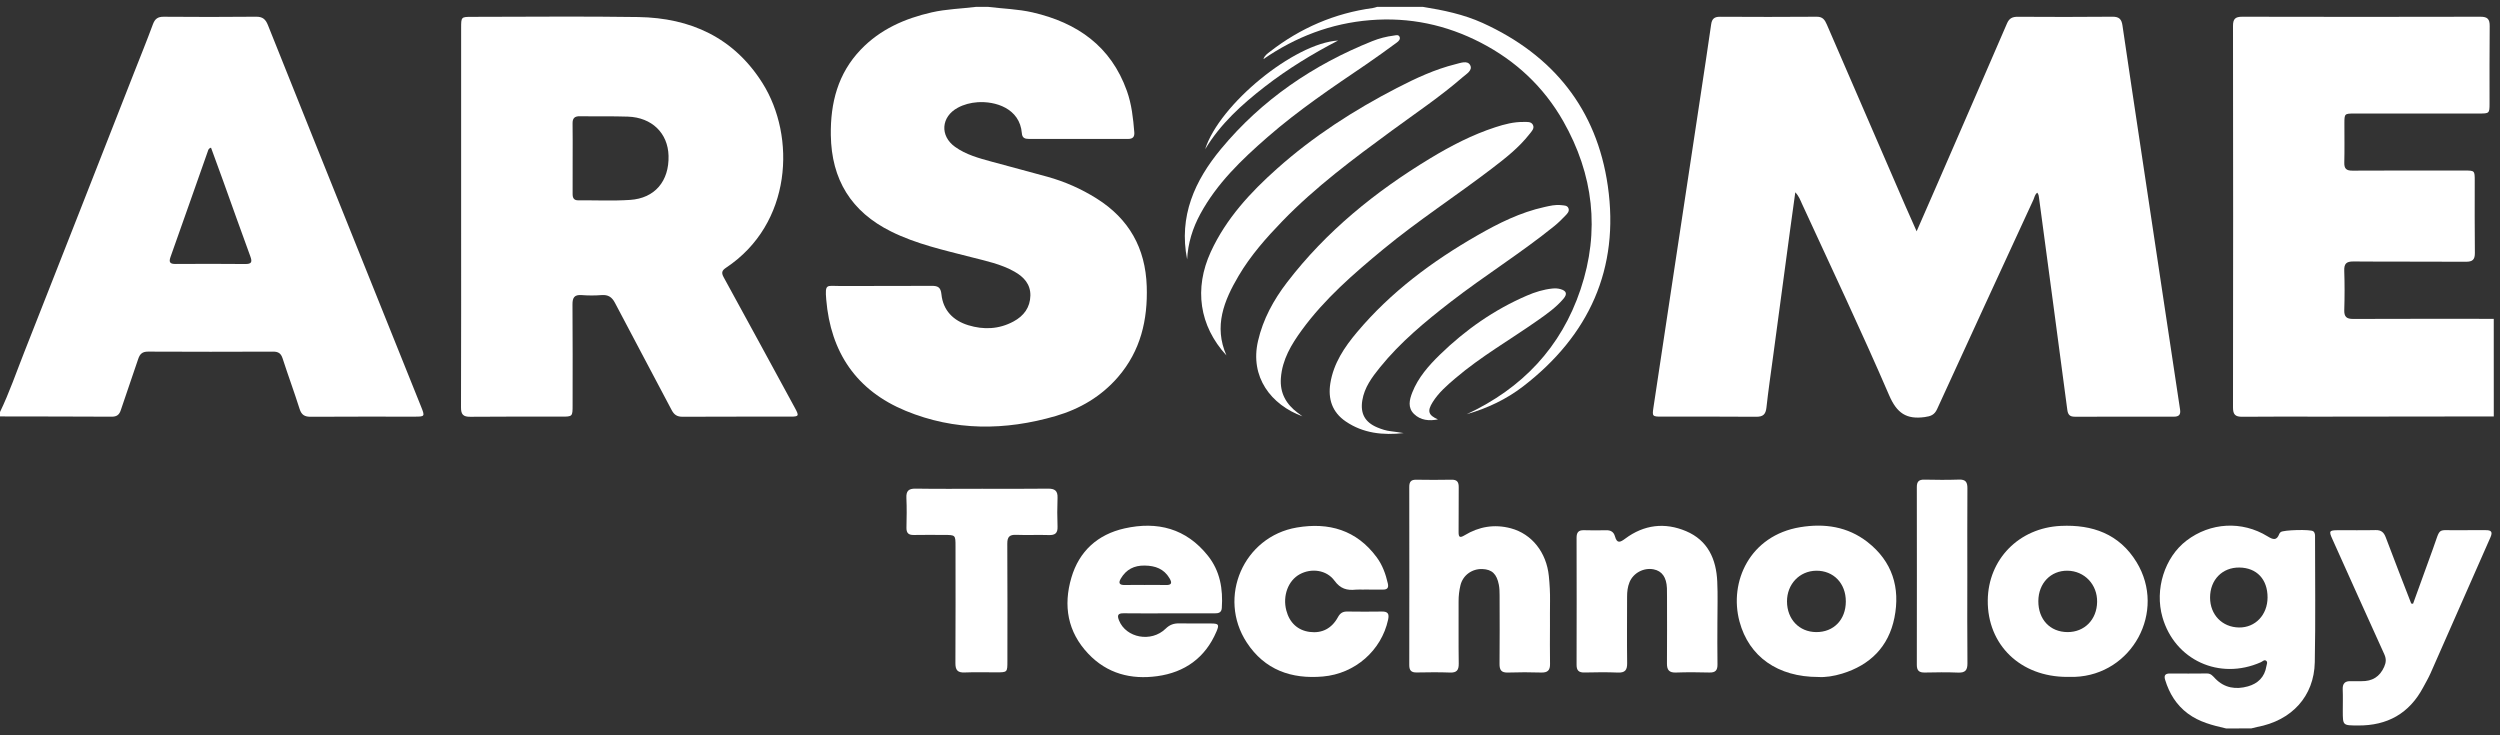
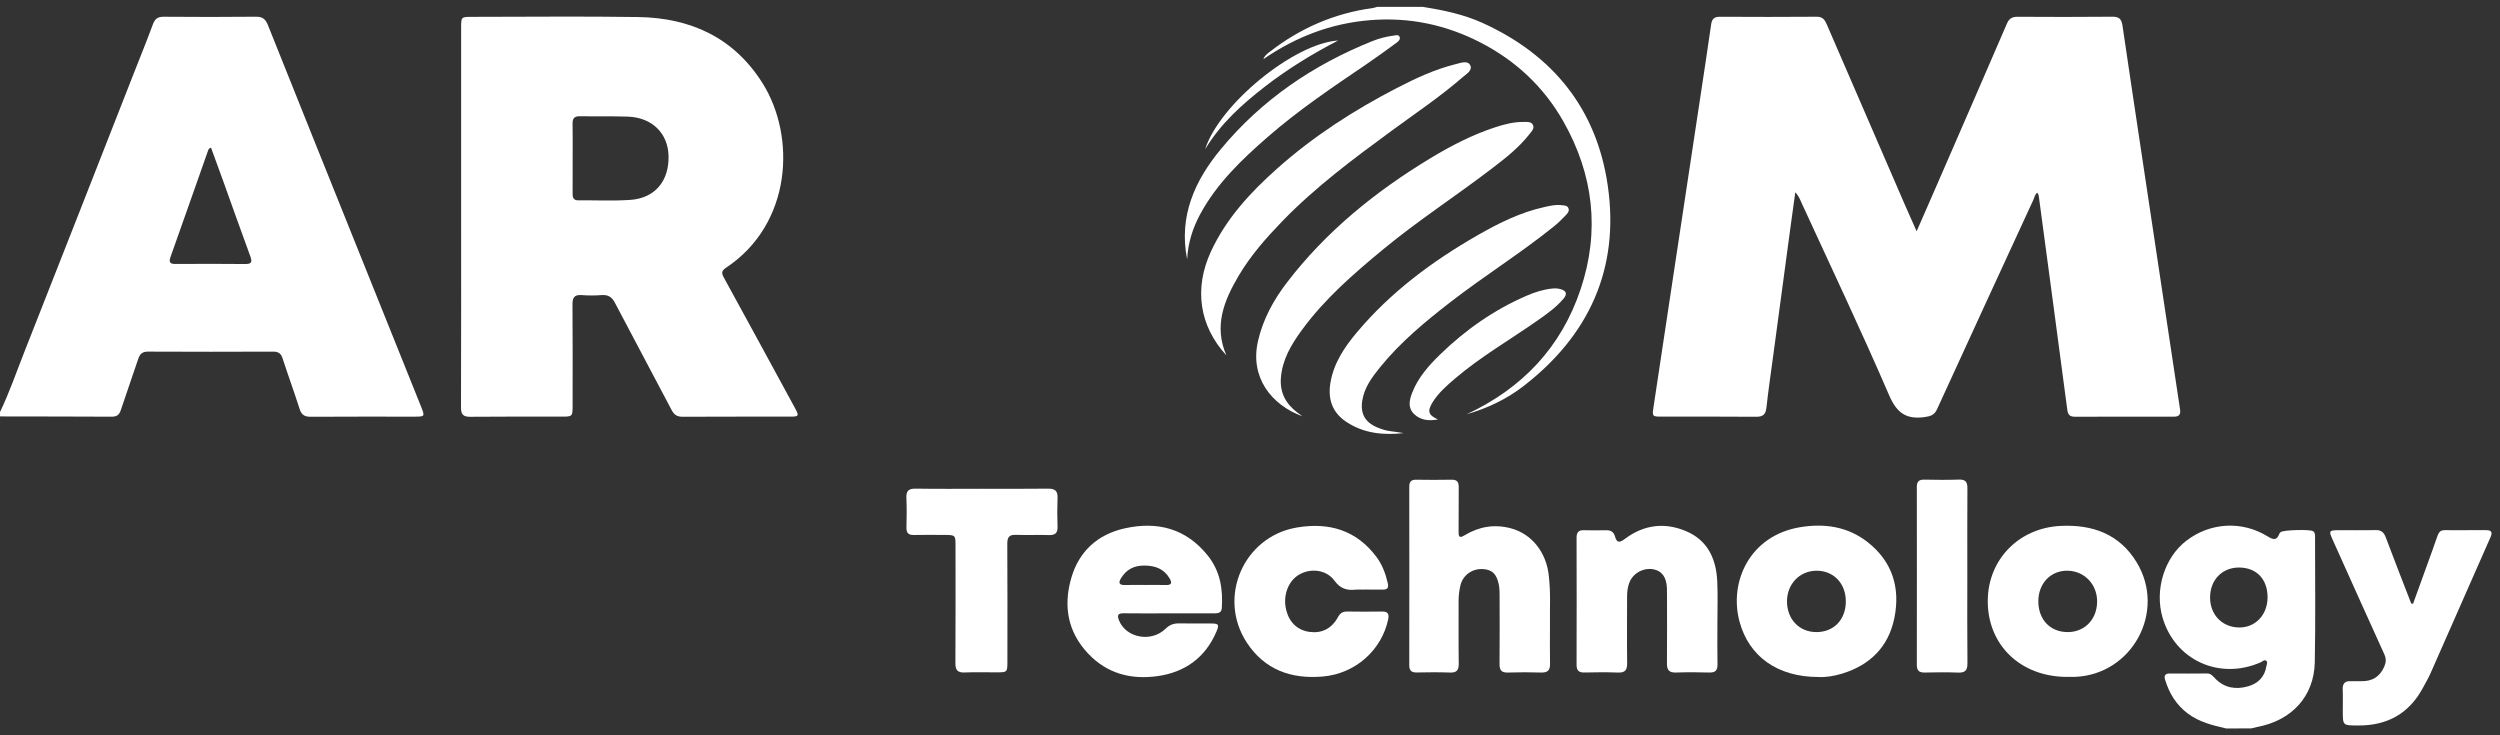
<svg xmlns="http://www.w3.org/2000/svg" width="170" height="50" viewBox="0 0 170 50" fill="none">
  <rect x="0" y="0" width="170" height="50" fill="#333333" stroke="none" />
-   <path d="M67.188 0.467C68.198 0.593 69.219 0.614 70.219 0.844C73.259 1.546 75.545 3.143 76.629 6.183C76.953 7.09 77.055 8.04 77.132 8.992C77.158 9.309 77.031 9.449 76.702 9.448C74.456 9.441 72.21 9.443 69.963 9.447C69.692 9.448 69.511 9.378 69.487 9.069C69.354 7.349 67.657 6.868 66.471 6.952C66.004 6.985 65.549 7.099 65.125 7.328C63.992 7.941 63.897 9.235 64.942 9.985C65.693 10.524 66.571 10.757 67.444 10.996C68.704 11.343 69.969 11.67 71.227 12.02C72.413 12.35 73.53 12.843 74.572 13.499C76.771 14.88 77.892 16.871 77.978 19.466C78.053 21.757 77.561 23.857 76.029 25.634C74.888 26.956 73.438 27.808 71.784 28.29C68.353 29.289 64.921 29.311 61.59 27.938C58.241 26.556 56.483 23.969 56.183 20.359C56.093 19.272 56.216 19.449 57.063 19.447C59.158 19.44 61.254 19.453 63.349 19.438C63.772 19.435 63.968 19.531 64.017 20.007C64.128 21.113 64.828 21.804 65.846 22.116C66.883 22.434 67.931 22.394 68.918 21.861C69.623 21.482 70.049 20.905 70.066 20.1C70.08 19.331 69.625 18.833 68.985 18.472C68.067 17.953 67.045 17.745 66.04 17.486C64.192 17.008 62.325 16.602 60.596 15.743C57.879 14.395 56.539 12.208 56.496 9.19C56.465 6.999 56.974 5.002 58.53 3.376C59.85 1.995 61.517 1.261 63.352 0.842C64.351 0.614 65.372 0.592 66.383 0.466C66.652 0.467 66.919 0.467 67.188 0.467Z" fill="white" />
  <path d="M0.001 28.017C0.641 26.688 1.118 25.291 1.659 23.923C4.156 17.598 6.635 11.264 9.119 4.934C9.548 3.842 9.99 2.756 10.396 1.656C10.533 1.284 10.726 1.136 11.129 1.139C13.224 1.156 15.319 1.159 17.414 1.137C17.865 1.132 18.061 1.313 18.219 1.707C20.257 6.81 22.307 11.906 24.356 17.005C25.78 20.55 27.204 24.093 28.628 27.637C28.903 28.323 28.898 28.332 28.175 28.332C25.829 28.333 23.482 28.324 21.136 28.34C20.72 28.343 20.503 28.22 20.372 27.806C20.009 26.657 19.589 25.525 19.219 24.378C19.107 24.03 18.932 23.91 18.57 23.911C15.738 23.923 12.904 23.925 10.072 23.91C9.677 23.908 9.51 24.07 9.395 24.418C9.012 25.579 8.596 26.729 8.214 27.891C8.108 28.216 7.929 28.337 7.593 28.335C5.062 28.322 2.531 28.322 0 28.317C0.001 28.218 0.001 28.118 0.001 28.017ZM14.35 10.043C14.177 10.091 14.162 10.202 14.131 10.29C13.284 12.686 12.446 15.085 11.593 17.48C11.459 17.857 11.587 17.953 11.947 17.95C13.52 17.941 15.093 17.936 16.666 17.953C17.117 17.959 17.163 17.814 17.019 17.424C16.389 15.713 15.784 13.994 15.166 12.28C14.898 11.533 14.621 10.786 14.35 10.043Z" fill="white" />
-   <path d="M169.577 28.318C165.638 28.323 161.7 28.328 157.761 28.332C156.001 28.334 154.24 28.32 152.482 28.34C152.004 28.346 151.842 28.194 151.844 27.708C151.857 19.061 151.857 10.415 151.844 1.769C151.842 1.287 151.997 1.136 152.478 1.138C157.876 1.151 163.272 1.152 168.669 1.138C169.16 1.137 169.305 1.307 169.299 1.779C169.278 3.539 169.292 5.298 169.289 7.057C169.288 7.703 169.27 7.719 168.595 7.72C165.763 7.721 162.929 7.72 160.097 7.721C159.429 7.721 159.421 7.729 159.419 8.39C159.417 9.278 159.435 10.167 159.412 11.055C159.402 11.471 159.551 11.607 159.967 11.604C162.514 11.589 165.062 11.596 167.609 11.597C168.273 11.597 168.282 11.606 168.282 12.272C168.284 13.914 168.27 15.556 168.291 17.198C168.296 17.662 168.131 17.802 167.676 17.799C165.129 17.782 162.58 17.802 160.032 17.78C159.539 17.776 159.393 17.942 159.409 18.417C159.44 19.304 159.438 20.194 159.41 21.08C159.396 21.543 159.565 21.691 160.022 21.688C163.207 21.674 166.392 21.681 169.575 21.681C169.577 23.894 169.577 26.106 169.577 28.318Z" fill="white" />
  <path d="M138.537 13.103C138.367 13.219 138.349 13.415 138.275 13.576C136.086 18.322 133.897 23.067 131.723 27.819C131.543 28.211 131.296 28.305 130.882 28.361C129.634 28.532 128.987 28.098 128.46 26.876C126.57 22.494 124.52 18.181 122.527 13.842C122.418 13.606 122.336 13.35 122.08 13.076C121.955 13.983 121.839 14.802 121.729 15.623C121.342 18.492 120.957 21.361 120.572 24.231C120.416 25.392 120.245 26.551 120.118 27.715C120.067 28.172 119.894 28.344 119.422 28.34C117.277 28.32 115.131 28.333 112.987 28.331C112.365 28.33 112.344 28.312 112.434 27.712C112.871 24.782 113.316 21.853 113.759 18.924C114.386 14.77 115.016 10.617 115.643 6.463C115.886 4.858 116.13 3.252 116.36 1.646C116.413 1.28 116.579 1.138 116.955 1.14C119.151 1.152 121.346 1.156 123.542 1.138C123.952 1.135 124.09 1.359 124.225 1.669C126.005 5.789 127.791 9.909 129.576 14.027C129.808 14.56 130.047 15.09 130.331 15.729C130.823 14.603 131.271 13.582 131.716 12.56C133.305 8.904 134.899 5.25 136.478 1.589C136.631 1.234 136.852 1.139 137.214 1.141C139.359 1.153 141.505 1.159 143.65 1.137C144.105 1.132 144.266 1.311 144.327 1.728C144.729 4.477 145.144 7.224 145.556 9.972C146.075 13.431 146.595 16.89 147.115 20.349C147.49 22.848 147.862 25.348 148.244 27.845C148.3 28.205 148.164 28.334 147.818 28.334C145.572 28.33 143.326 28.329 141.08 28.336C140.742 28.337 140.619 28.193 140.576 27.864C139.946 23.087 139.304 18.309 138.664 13.533C138.646 13.387 138.642 13.235 138.537 13.103Z" fill="white" />
  <path d="M31.357 14.731C31.357 10.458 31.357 6.185 31.357 1.912C31.357 1.148 31.359 1.146 32.092 1.146C35.864 1.145 39.636 1.1 43.407 1.159C46.962 1.216 49.897 2.553 51.85 5.652C54.135 9.281 53.869 15.218 49.372 18.205C49.093 18.391 49.038 18.539 49.208 18.85C50.837 21.816 52.449 24.792 54.068 27.765C54.345 28.275 54.322 28.33 53.758 28.331C51.311 28.334 48.862 28.326 46.415 28.339C46.047 28.341 45.841 28.208 45.671 27.882C44.394 25.45 43.092 23.03 41.818 20.595C41.61 20.197 41.353 20.032 40.908 20.066C40.458 20.101 40.002 20.101 39.551 20.066C39.053 20.029 38.926 20.241 38.929 20.709C38.948 22.988 38.938 25.267 38.937 27.546C38.937 28.331 38.936 28.331 38.165 28.331C36.103 28.332 34.041 28.32 31.979 28.341C31.495 28.346 31.346 28.181 31.348 27.702C31.363 23.379 31.357 19.055 31.357 14.731ZM38.94 10.767C38.94 11.57 38.944 12.374 38.938 13.176C38.936 13.451 39.01 13.626 39.33 13.623C40.501 13.613 41.676 13.671 42.844 13.594C44.531 13.484 45.507 12.315 45.461 10.593C45.42 9.055 44.331 7.987 42.699 7.931C41.612 7.894 40.523 7.922 39.435 7.904C39.068 7.898 38.927 8.041 38.935 8.407C38.95 9.193 38.939 9.98 38.94 10.767Z" fill="white" />
  <path d="M151.373 49.534C150.458 49.325 149.552 49.101 148.774 48.522C147.987 47.936 147.514 47.154 147.23 46.233C147.134 45.923 147.239 45.796 147.558 45.798C148.396 45.804 149.234 45.806 150.071 45.796C150.348 45.793 150.474 45.973 150.64 46.145C151.263 46.789 152.042 46.904 152.862 46.672C153.536 46.483 153.995 46.039 154.113 45.311C154.134 45.182 154.22 45.026 154.1 44.933C153.972 44.834 153.855 44.98 153.739 45.031C150.926 46.281 147.88 44.887 147.046 41.967C146.507 40.078 147.192 37.897 148.681 36.762C150.304 35.525 152.448 35.398 154.196 36.472C154.568 36.7 154.814 36.779 154.993 36.302C155.01 36.257 155.049 36.217 155.086 36.184C155.253 36.032 157.121 35.984 157.3 36.126C157.438 36.236 157.423 36.394 157.423 36.542C157.423 39.373 157.461 42.204 157.405 45.033C157.359 47.354 155.833 49.002 153.47 49.438C153.34 49.463 153.212 49.502 153.083 49.533C152.513 49.534 151.943 49.534 151.373 49.534ZM154.194 40.63C154.199 39.395 153.459 38.607 152.279 38.592C151.115 38.577 150.283 39.429 150.285 40.635C150.285 41.803 151.109 42.653 152.254 42.669C153.362 42.684 154.188 41.814 154.194 40.63Z" fill="white" />
  <path d="M105.398 42.532C105.397 43.404 105.386 44.275 105.402 45.147C105.41 45.579 105.239 45.745 104.804 45.732C104.051 45.709 103.296 45.707 102.542 45.733C102.095 45.748 101.963 45.566 101.968 45.141C101.984 43.582 101.976 42.024 101.972 40.466C101.971 40.233 101.966 39.995 101.922 39.766C101.779 39.025 101.454 38.722 100.805 38.695C100.1 38.666 99.476 39.115 99.311 39.798C99.225 40.156 99.182 40.521 99.184 40.893C99.191 42.301 99.173 43.709 99.194 45.115C99.201 45.564 99.066 45.752 98.595 45.733C97.841 45.704 97.086 45.715 96.333 45.728C95.968 45.735 95.829 45.591 95.83 45.223C95.837 41.185 95.836 37.147 95.83 33.108C95.83 32.776 95.938 32.615 96.293 32.621C97.098 32.634 97.902 32.636 98.707 32.62C99.091 32.612 99.197 32.787 99.193 33.139C99.181 34.145 99.198 35.15 99.184 36.156C99.18 36.525 99.257 36.602 99.596 36.397C100.571 35.806 101.623 35.629 102.735 35.924C104.168 36.306 105.161 37.567 105.321 39.17C105.379 39.738 105.41 40.304 105.402 40.874C105.393 41.426 105.399 41.979 105.398 42.532Z" fill="white" />
  <path d="M140.574 46.029C137.394 46.033 135.135 43.851 135.168 40.816C135.199 38.039 137.282 35.896 140.132 35.761C142.278 35.66 144.112 36.303 145.287 38.227C147.33 41.576 144.993 45.888 141.076 46.028C140.908 46.034 140.74 46.029 140.574 46.029ZM138.607 40.874C138.601 42.123 139.404 42.977 140.592 42.982C141.747 42.987 142.585 42.134 142.604 40.931C142.624 39.75 141.749 38.825 140.593 38.808C139.451 38.791 138.613 39.663 138.607 40.874Z" fill="white" />
  <path d="M123.651 46.035C120.891 46.039 118.928 44.654 118.287 42.267C117.556 39.546 119 36.409 122.416 35.848C124.074 35.576 125.641 35.806 126.991 36.859C128.678 38.176 129.23 39.963 128.82 42.01C128.426 43.971 127.175 45.222 125.267 45.806C124.705 45.977 124.123 46.068 123.651 46.035ZM125.516 40.902C125.52 39.668 124.679 38.795 123.501 38.809C122.366 38.824 121.511 39.725 121.516 40.902C121.521 42.109 122.344 42.973 123.499 42.982C124.689 42.992 125.514 42.142 125.516 40.902Z" fill="white" />
  <path d="M79.477 41.707C78.455 41.708 77.433 41.718 76.411 41.703C76.009 41.697 75.956 41.846 76.093 42.188C76.569 43.38 78.285 43.707 79.262 42.751C79.547 42.472 79.827 42.384 80.195 42.391C80.915 42.405 81.637 42.39 82.356 42.397C82.876 42.402 82.923 42.468 82.714 42.958C81.954 44.733 80.562 45.723 78.693 45.979C76.914 46.224 75.288 45.809 74.006 44.458C72.59 42.967 72.293 41.184 72.855 39.278C73.383 37.48 74.64 36.342 76.469 35.931C78.707 35.43 80.66 35.935 82.138 37.79C82.967 38.829 83.171 40.052 83.083 41.345C83.06 41.667 82.853 41.709 82.595 41.708C81.554 41.704 80.515 41.706 79.477 41.707ZM77.844 39.778C78.312 39.778 78.779 39.766 79.246 39.782C79.633 39.795 79.74 39.68 79.529 39.325C79.146 38.677 78.561 38.47 77.843 38.458C77.121 38.446 76.585 38.72 76.219 39.336C76.025 39.662 76.133 39.788 76.493 39.781C76.945 39.77 77.395 39.778 77.844 39.778Z" fill="white" />
  <path d="M164.088 41.055C164.537 39.816 164.984 38.577 165.433 37.339C166.005 35.765 165.665 36.089 167.217 36.054C167.819 36.04 168.423 36.058 169.026 36.051C169.39 36.046 169.52 36.156 169.354 36.53C167.992 39.609 166.642 42.692 165.281 45.772C165.133 46.108 164.944 46.428 164.77 46.753C163.824 48.521 162.337 49.349 160.341 49.333C159.31 49.325 159.31 49.348 159.31 48.333C159.31 47.847 159.325 47.361 159.304 46.876C159.288 46.457 159.478 46.299 159.876 46.32C160.111 46.332 160.345 46.316 160.581 46.32C161.31 46.331 161.822 46.027 162.125 45.342C162.259 45.039 162.271 44.797 162.133 44.491C160.946 41.885 159.777 39.27 158.601 36.658C158.355 36.114 158.384 36.058 158.972 36.054C159.828 36.049 160.683 36.067 161.537 36.046C161.92 36.037 162.102 36.194 162.233 36.544C162.797 38.048 163.384 39.542 163.963 41.04C164.005 41.044 164.047 41.05 164.088 41.055Z" fill="white" />
  <path d="M116.784 42.308C116.784 43.263 116.771 44.218 116.789 45.172C116.797 45.582 116.651 45.743 116.234 45.731C115.48 45.71 114.726 45.705 113.972 45.732C113.509 45.749 113.349 45.567 113.353 45.118C113.366 43.611 113.357 42.102 113.357 40.595C113.357 40.394 113.358 40.193 113.351 39.992C113.32 39.256 113.016 38.828 112.449 38.716C111.777 38.583 111.067 38.957 110.808 39.588C110.679 39.902 110.642 40.233 110.642 40.572C110.643 42.079 110.625 43.587 110.646 45.095C110.652 45.57 110.501 45.754 110.012 45.734C109.26 45.702 108.505 45.713 107.75 45.73C107.37 45.738 107.206 45.608 107.207 45.21C107.216 42.329 107.214 39.448 107.207 36.566C107.206 36.206 107.337 36.043 107.707 36.054C108.209 36.069 108.713 36.068 109.215 36.056C109.529 36.047 109.735 36.171 109.817 36.471C109.958 36.985 110.177 36.878 110.519 36.624C111.793 35.676 113.208 35.507 114.652 36.118C116.132 36.744 116.706 38.019 116.773 39.545C116.817 40.462 116.784 41.386 116.784 42.308Z" fill="white" />
  <path d="M92.746 40.094C92.562 40.094 92.376 40.078 92.193 40.096C91.596 40.16 91.146 40.039 90.746 39.488C90.206 38.746 89.168 38.62 88.383 39.049C87.596 39.477 87.21 40.513 87.468 41.505C87.686 42.347 88.251 42.867 89.062 42.971C89.886 43.078 90.552 42.747 90.977 41.972C91.125 41.7 91.299 41.58 91.606 41.584C92.394 41.596 93.182 41.597 93.969 41.585C94.392 41.578 94.476 41.752 94.389 42.147C93.939 44.219 92.16 45.811 89.954 46.003C87.817 46.189 85.998 45.556 84.778 43.689C82.768 40.613 84.565 36.486 88.184 35.871C90.363 35.502 92.242 36.04 93.611 37.888C94.005 38.419 94.229 39.034 94.373 39.678C94.436 39.959 94.348 40.094 94.053 40.092C93.618 40.087 93.182 40.09 92.746 40.09V40.094Z" fill="white" />
  <path d="M66.782 33.236C68.273 33.236 69.765 33.248 71.254 33.228C71.721 33.222 71.932 33.364 71.913 33.855C71.887 34.507 71.889 35.161 71.913 35.814C71.929 36.258 71.744 36.399 71.317 36.384C70.581 36.359 69.842 36.399 69.106 36.369C68.649 36.351 68.494 36.504 68.496 36.968C68.513 39.631 68.504 42.293 68.503 44.956C68.503 45.717 68.501 45.718 67.762 45.72C67.042 45.721 66.32 45.697 65.602 45.728C65.115 45.749 64.965 45.566 64.968 45.089C64.984 42.444 64.976 39.798 64.975 37.152C64.975 36.378 64.974 36.377 64.203 36.376C63.516 36.375 62.829 36.364 62.143 36.379C61.778 36.387 61.63 36.245 61.639 35.878C61.655 35.209 61.666 34.538 61.635 33.869C61.613 33.395 61.772 33.219 62.26 33.227C63.768 33.252 65.276 33.237 66.782 33.236Z" fill="white" />
  <path d="M96.76 0.468C98.151 0.691 99.53 0.977 100.819 1.562C105.619 3.744 108.581 7.42 109.331 12.641C110.139 18.27 108.06 22.814 103.581 26.268C102.436 27.151 101.139 27.763 99.736 28.167C103.506 26.409 106.16 23.621 107.481 19.671C108.809 15.701 108.361 11.868 106.3 8.24C104.974 5.91 103.082 4.139 100.702 2.906C98.343 1.684 95.843 1.156 93.179 1.37C90.509 1.585 88.113 2.507 85.914 4.02C85.989 3.773 86.184 3.647 86.359 3.511C88.427 1.906 90.752 0.9 93.353 0.545C93.45 0.532 93.545 0.494 93.641 0.468C94.68 0.468 95.721 0.468 96.76 0.468Z" fill="white" />
  <path d="M88.567 28.312C86.425 27.525 84.98 25.631 85.545 23.186C85.886 21.704 86.599 20.402 87.514 19.208C90.18 15.729 93.526 13.025 97.254 10.768C98.661 9.917 100.118 9.16 101.688 8.65C102.311 8.448 102.944 8.283 103.606 8.293C103.837 8.297 104.12 8.252 104.24 8.494C104.361 8.738 104.145 8.939 104.007 9.116C103.288 10.037 102.377 10.75 101.458 11.452C99.01 13.324 96.417 15.002 94.039 16.968C92.035 18.625 90.072 20.325 88.528 22.441C87.813 23.421 87.192 24.448 87.1 25.71C87.024 26.732 87.46 27.487 88.251 28.077C88.356 28.155 88.462 28.234 88.567 28.312Z" fill="white" />
  <path d="M83.397 24.169C81.542 22.154 81.188 19.613 82.336 17.121C83.377 14.865 85.018 13.09 86.842 11.466C89.306 9.27 92.063 7.494 94.988 5.983C96.267 5.323 97.576 4.712 98.983 4.363C99.318 4.28 99.777 4.096 99.963 4.415C100.172 4.773 99.721 5.025 99.474 5.239C97.942 6.57 96.256 7.7 94.623 8.898C92.029 10.8 89.447 12.718 87.202 15.037C86.096 16.181 85.042 17.373 84.228 18.753C83.23 20.444 82.524 22.181 83.397 24.169Z" fill="white" />
  <path d="M95.449 29.45C94.046 29.606 92.699 29.471 91.506 28.656C90.591 28.032 90.293 27.129 90.463 26.064C90.68 24.707 91.42 23.608 92.278 22.588C94.572 19.861 97.385 17.77 100.458 16.007C101.9 15.18 103.383 14.439 105.023 14.078C105.399 13.995 105.777 13.902 106.166 13.951C106.344 13.973 106.569 13.956 106.651 14.152C106.745 14.371 106.569 14.534 106.434 14.675C106.202 14.915 105.964 15.155 105.705 15.364C103.436 17.199 100.955 18.743 98.648 20.527C96.911 21.872 95.219 23.272 93.831 24.99C93.296 25.653 92.779 26.346 92.637 27.226C92.492 28.123 92.816 28.713 93.657 29.066C93.951 29.188 94.252 29.288 94.573 29.323C94.866 29.355 95.156 29.407 95.449 29.45Z" fill="white" />
  <path d="M133.778 39.127C133.778 41.119 133.765 43.11 133.786 45.1C133.791 45.579 133.633 45.756 133.15 45.736C132.398 45.705 131.644 45.716 130.891 45.732C130.515 45.74 130.344 45.617 130.344 45.216C130.351 41.183 130.349 37.15 130.344 33.117C130.343 32.754 130.481 32.608 130.849 32.615C131.635 32.632 132.424 32.639 133.209 32.612C133.658 32.596 133.787 32.777 133.784 33.203C133.77 35.177 133.778 37.152 133.778 39.127Z" fill="white" />
  <path d="M80.725 17.638C80.143 14.707 81.239 12.284 83.034 10.121C85.808 6.778 89.298 4.408 93.316 2.797C93.782 2.61 94.27 2.483 94.771 2.42C94.917 2.402 95.098 2.331 95.173 2.509C95.24 2.667 95.109 2.801 94.989 2.888C94.3 3.389 93.611 3.897 92.905 4.376C90.604 5.935 88.299 7.487 86.198 9.318C84.437 10.853 82.759 12.458 81.627 14.54C81.1 15.507 80.78 16.537 80.725 17.638Z" fill="white" />
  <path d="M97.781 28.52C97.182 28.635 96.603 28.589 96.153 28.15C95.716 27.722 95.837 27.197 96.032 26.695C96.433 25.671 97.151 24.862 97.915 24.117C99.643 22.433 101.598 21.063 103.824 20.103C104.38 19.862 104.953 19.683 105.56 19.62C105.747 19.601 105.929 19.608 106.107 19.658C106.516 19.773 106.594 19.983 106.32 20.309C105.819 20.903 105.186 21.349 104.556 21.791C102.694 23.1 100.711 24.235 98.971 25.717C98.397 26.206 97.823 26.702 97.42 27.349C97.034 27.966 97.134 28.233 97.781 28.52Z" fill="white" />
  <path d="M81.949 10.15C82.909 7.106 87.998 2.938 90.994 2.755C89.245 3.659 87.572 4.683 86.014 5.889C84.447 7.104 82.987 8.422 81.949 10.15Z" fill="white" />
</svg>